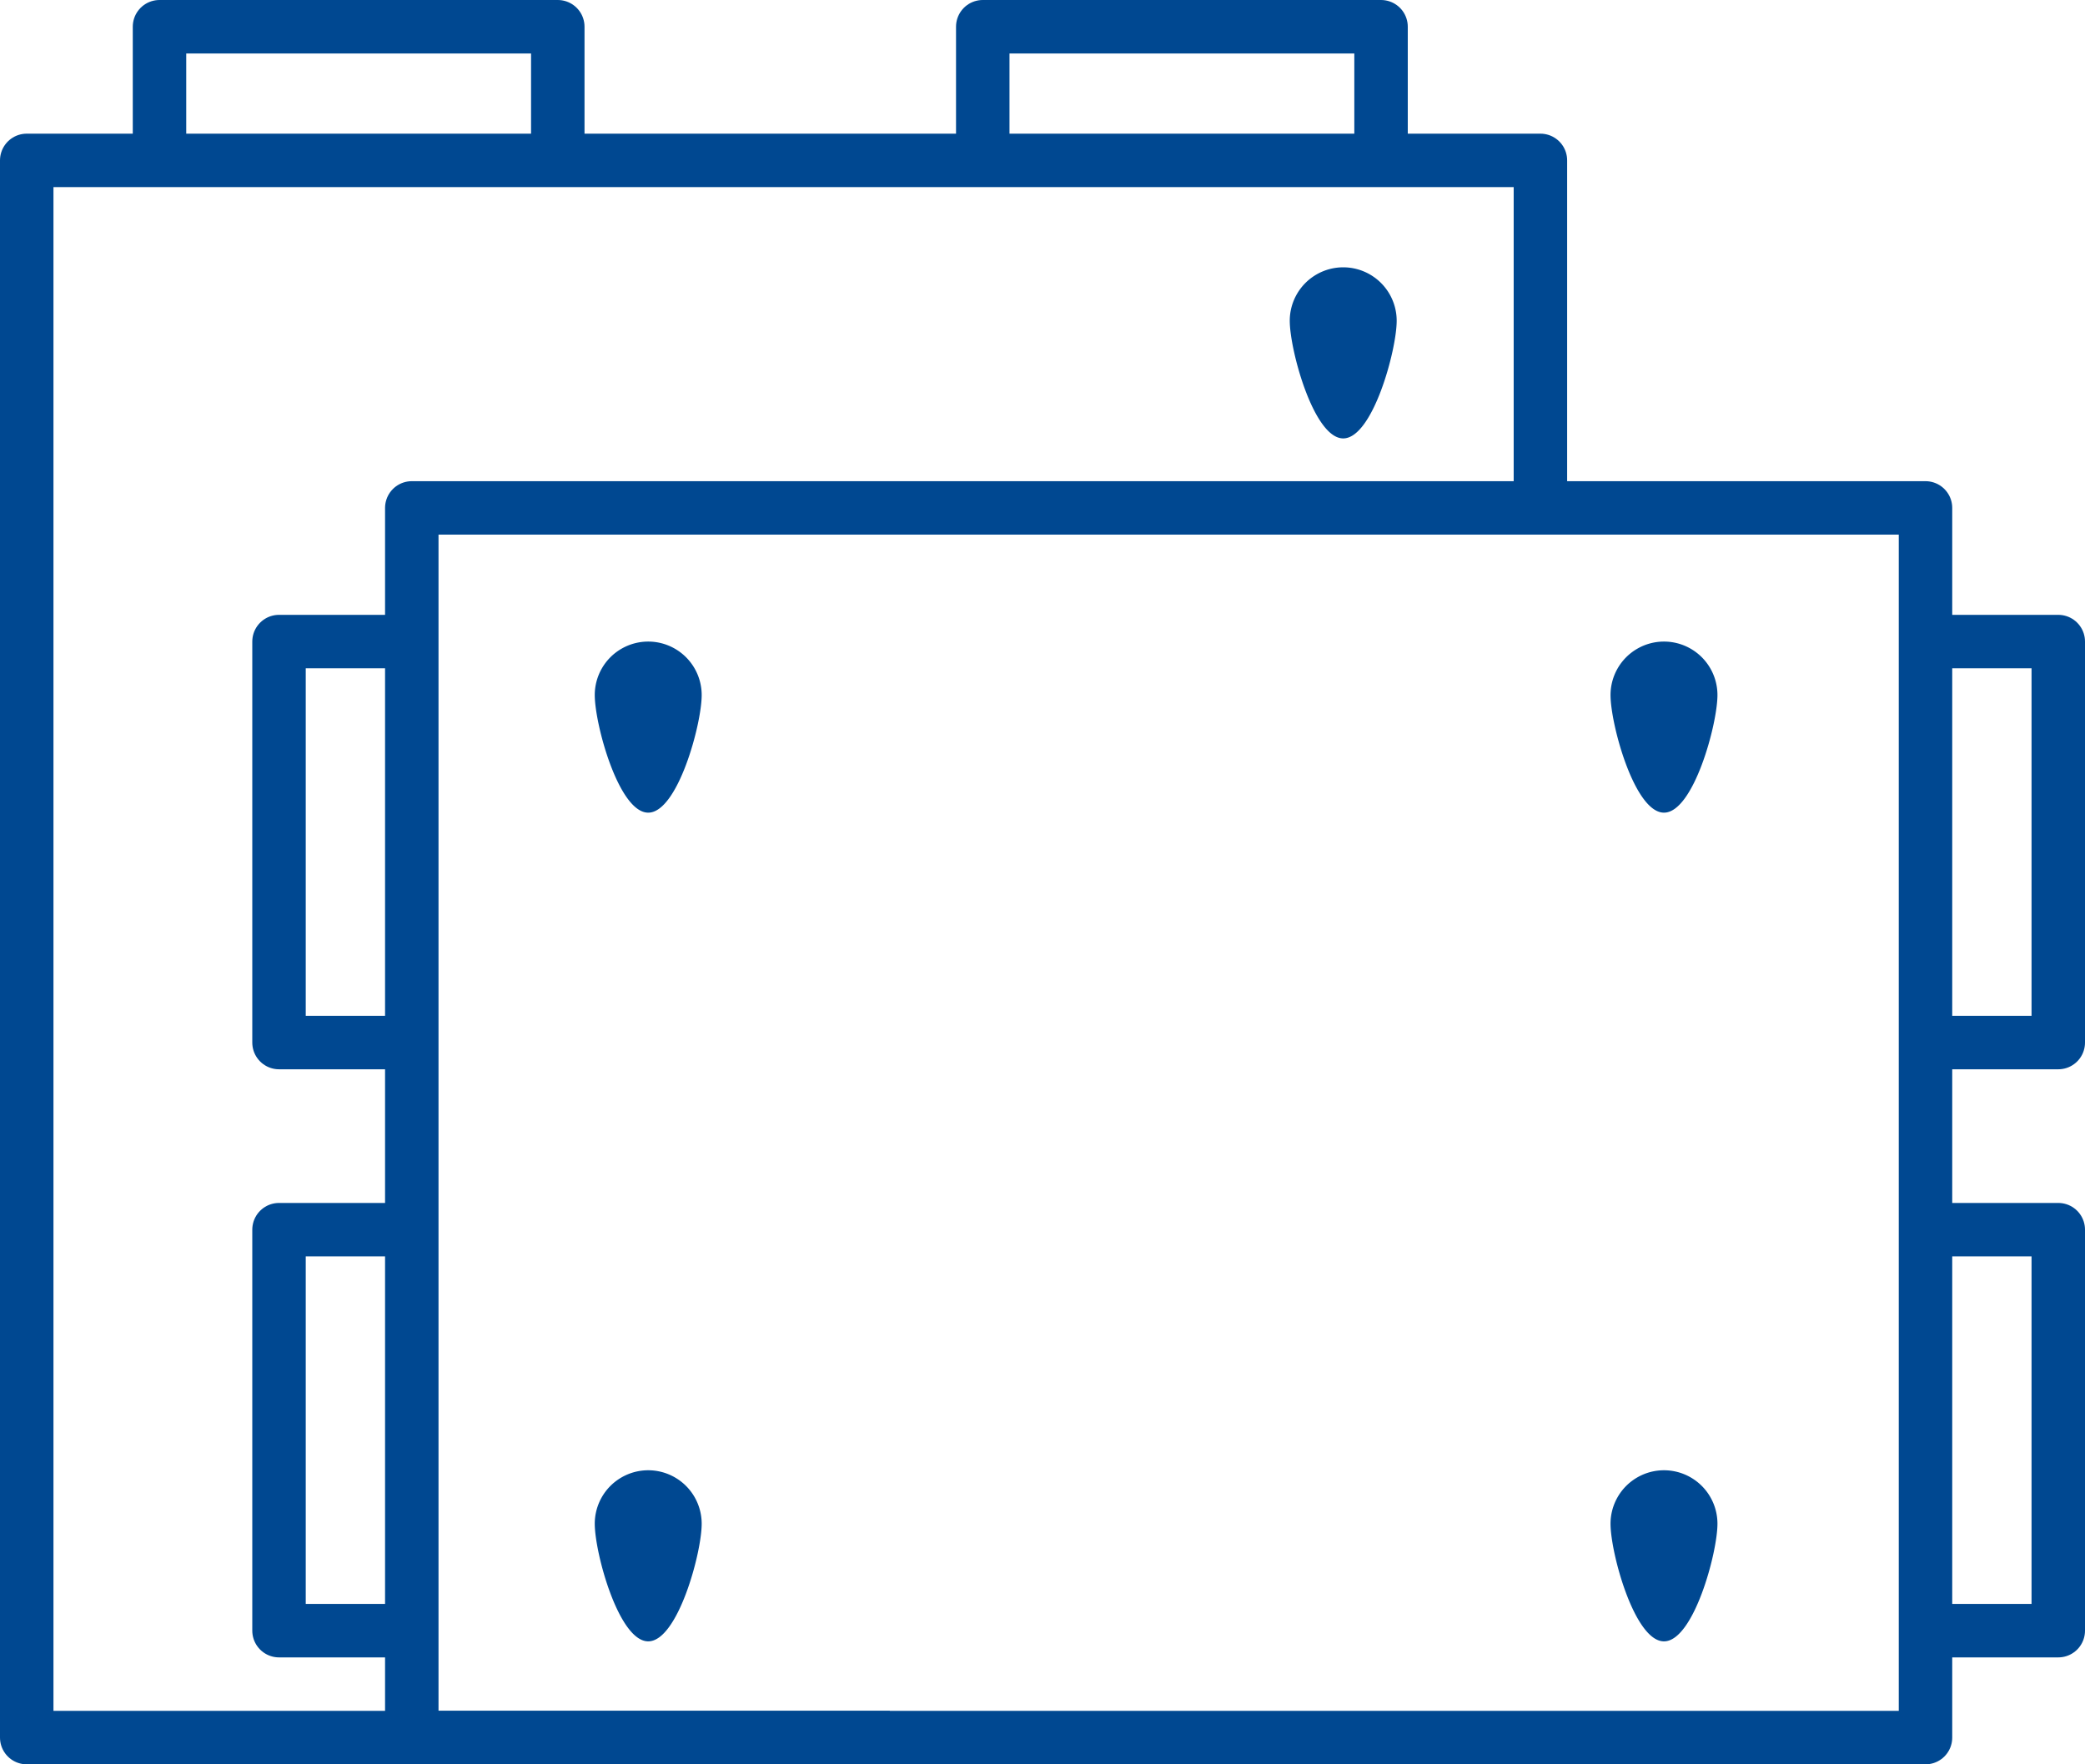
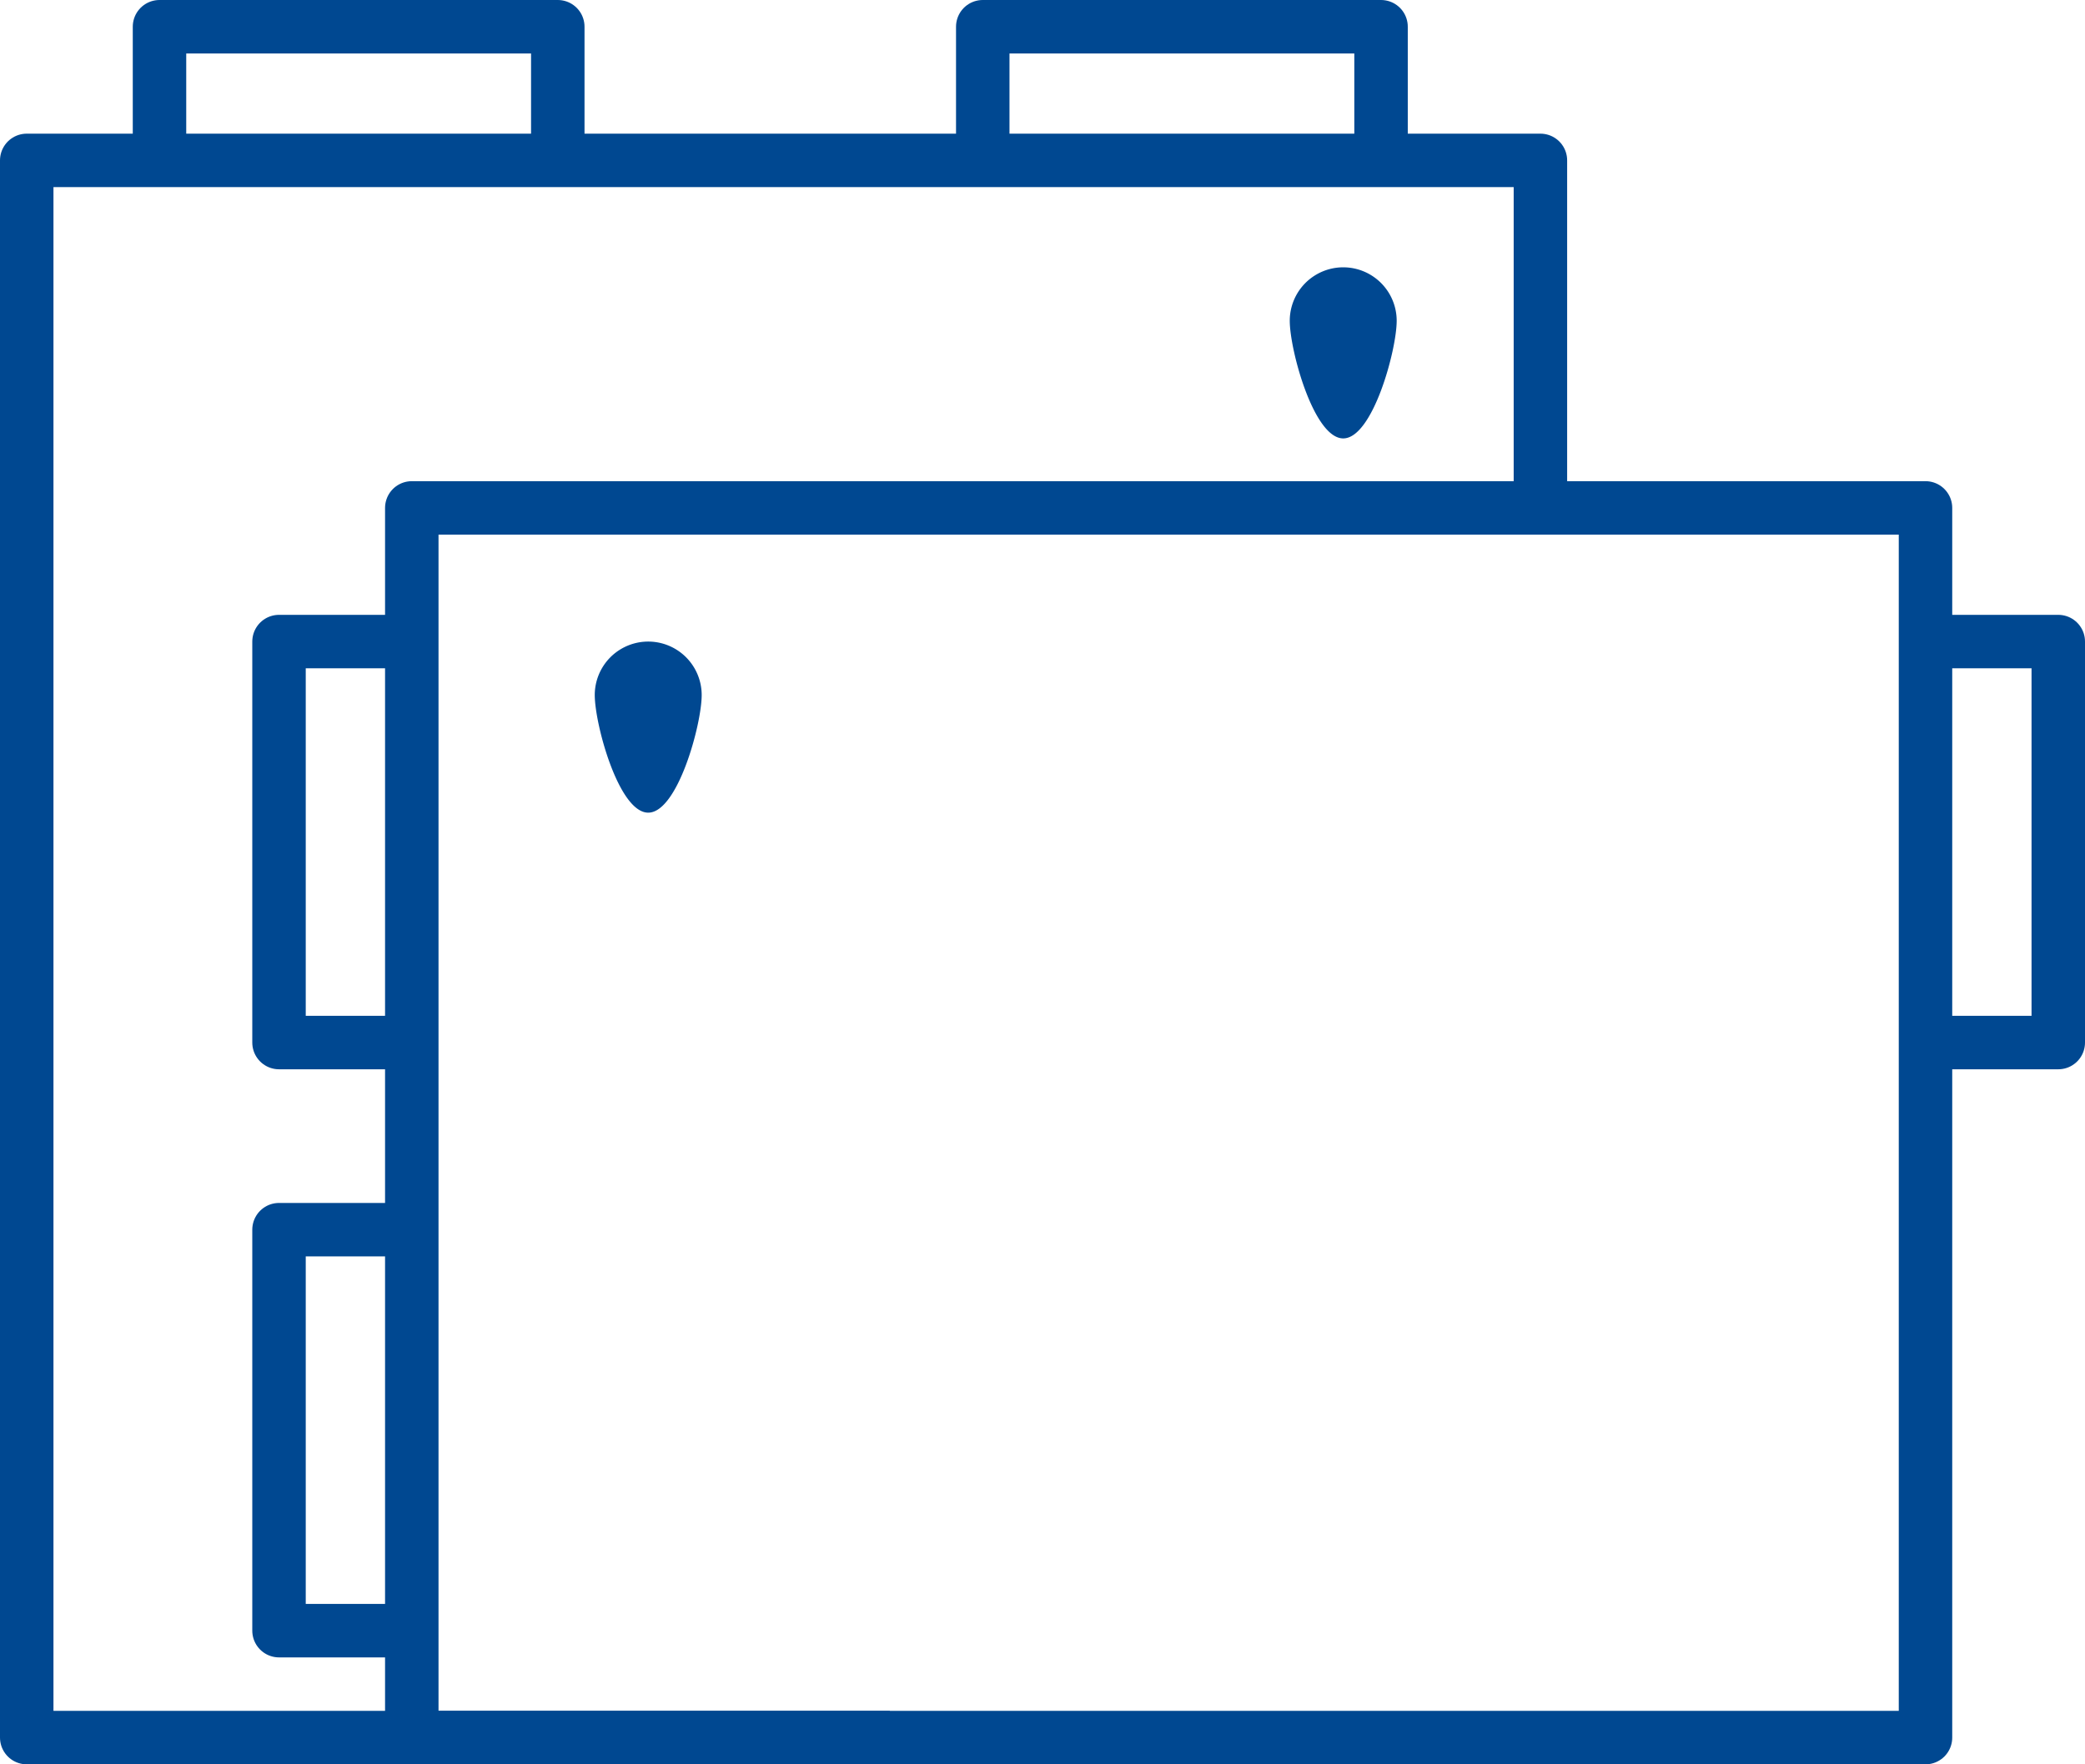
<svg xmlns="http://www.w3.org/2000/svg" width="78" height="66" viewBox="0 0 78 66">
  <g id="ikona_domekt" transform="translate(1 1)">
    <path id="Path_1468" data-name="Path 1468" d="M893.783,817H837.155V771h56.628Z" transform="translate(-822.75 -753)" fill="none" stroke="#004891" stroke-linejoin="round" stroke-width="2" />
    <path id="Path_1468-2" data-name="Path 1468" d="M855.038,817H822.75V758h56.627v13" transform="translate(-822.75 -753)" fill="none" stroke="#004891" stroke-linejoin="round" stroke-width="2" />
    <g id="Group_847" data-name="Group 847" transform="translate(4.967)">
      <path id="Path_277" data-name="Path 277" d="M827.717,758v-5h14.9v5" transform="translate(-827.717 -753)" fill="none" stroke="#004891" stroke-linejoin="round" stroke-width="2" />
      <path id="Path_278" data-name="Path 278" d="M858.515,758v-5h14.9v5" transform="translate(-827.717 -753)" fill="none" stroke="#004891" stroke-linejoin="round" stroke-width="2" />
    </g>
    <g id="Group_848" data-name="Group 848" transform="translate(71.033 23)">
      <path id="Path_279" data-name="Path 279" d="M893.783,776h4.967v15h-4.967" transform="translate(-893.783 -776)" fill="none" stroke="#004891" stroke-linejoin="round" stroke-width="2" />
-       <path id="Path_280" data-name="Path 280" d="M893.783,798h4.967v15h-4.967" transform="translate(-893.783 -776)" fill="none" stroke="#004891" stroke-linejoin="round" stroke-width="2" />
    </g>
    <g id="Group_849" data-name="Group 849" transform="translate(9.438 23)">
      <path id="Path_281" data-name="Path 281" d="M837.155,813h-4.967V798h4.967" transform="translate(-832.188 -776)" fill="none" stroke="#004891" stroke-linejoin="round" stroke-width="2" />
      <path id="Path_282" data-name="Path 282" d="M837.155,791h-4.967V776h4.967" transform="translate(-832.188 -776)" fill="none" stroke="#004891" stroke-linejoin="round" stroke-width="2" />
    </g>
-     <path id="Path_283" data-name="Path 283" d="M886,778c0,1.1-.9,4.4-2,4.4s-2-3.3-2-4.4a2,2,0,0,1,4,0Z" transform="translate(-822.75 -753)" fill="#004891" />
    <path id="Path_284" data-name="Path 284" d="M874,764c0,1.1-.9,4.4-2,4.4s-2-3.3-2-4.4a2,2,0,0,1,4,0Z" transform="translate(-822.75 -753)" fill="#004891" />
-     <path id="Path_285" data-name="Path 285" d="M886,809c0,1.1-.9,4.4-2,4.4s-2-3.3-2-4.4a2,2,0,0,1,4,0Z" transform="translate(-822.75 -753)" fill="#004891" />
    <path id="Path_286" data-name="Path 286" d="M848,778c0,1.1-.9,4.4-2,4.4s-2-3.3-2-4.4a2,2,0,0,1,4,0Z" transform="translate(-822.75 -753)" fill="#004891" />
-     <path id="Path_287" data-name="Path 287" d="M848,809c0,1.1-.9,4.4-2,4.4s-2-3.3-2-4.4a2,2,0,0,1,4,0Z" transform="translate(-822.75 -753)" fill="#004891" />
  </g>
</svg>